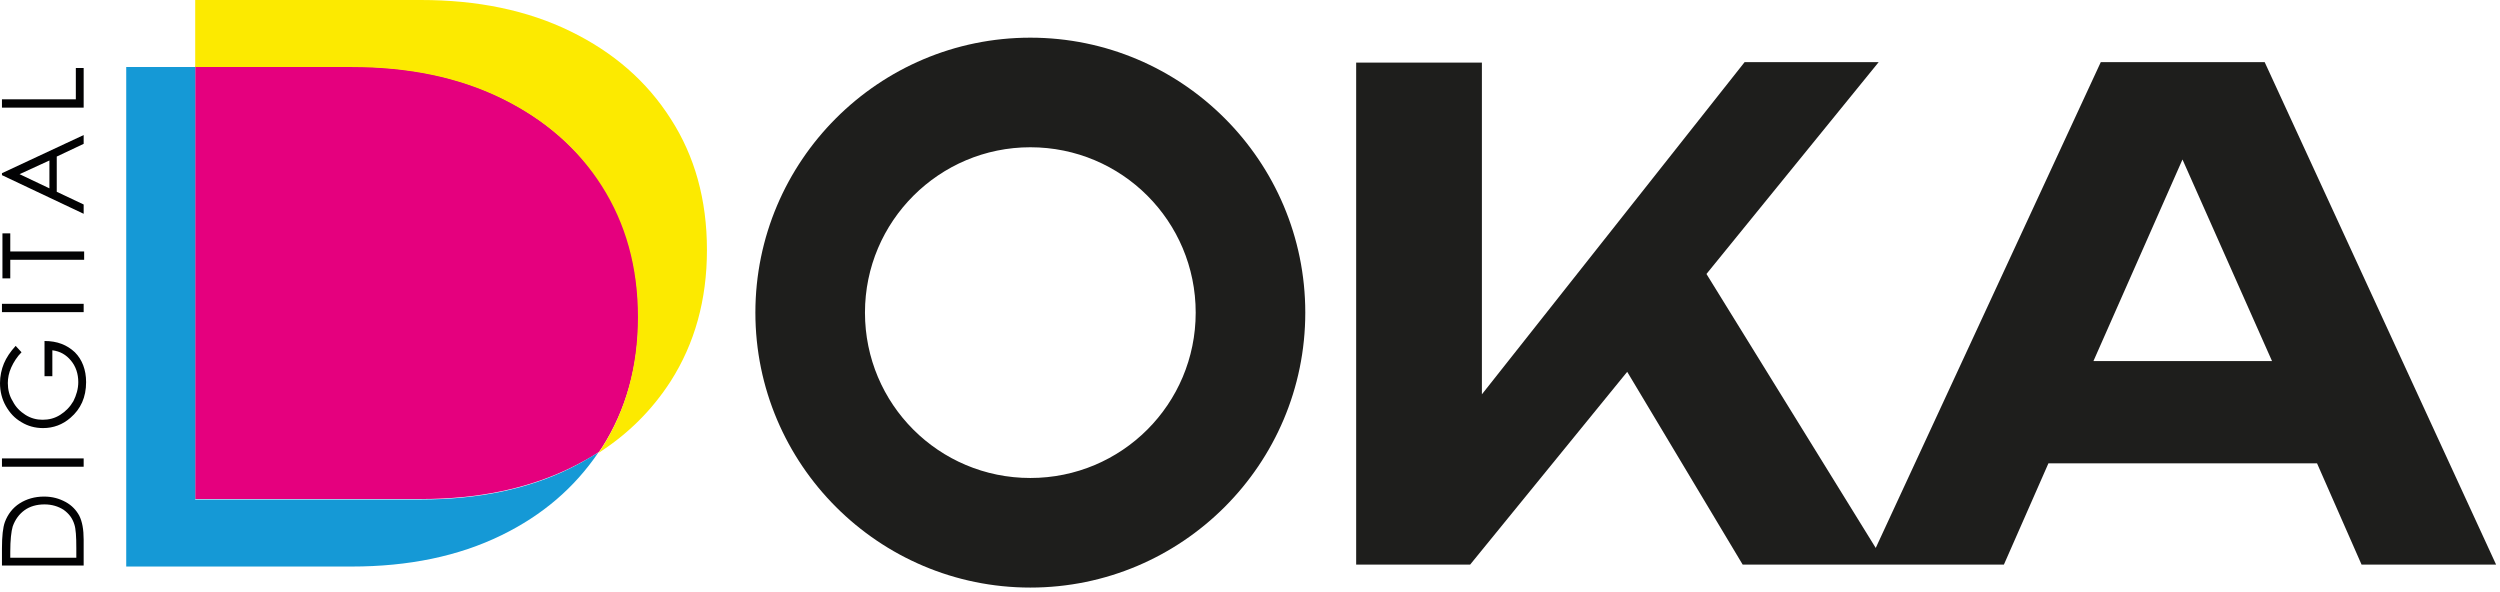
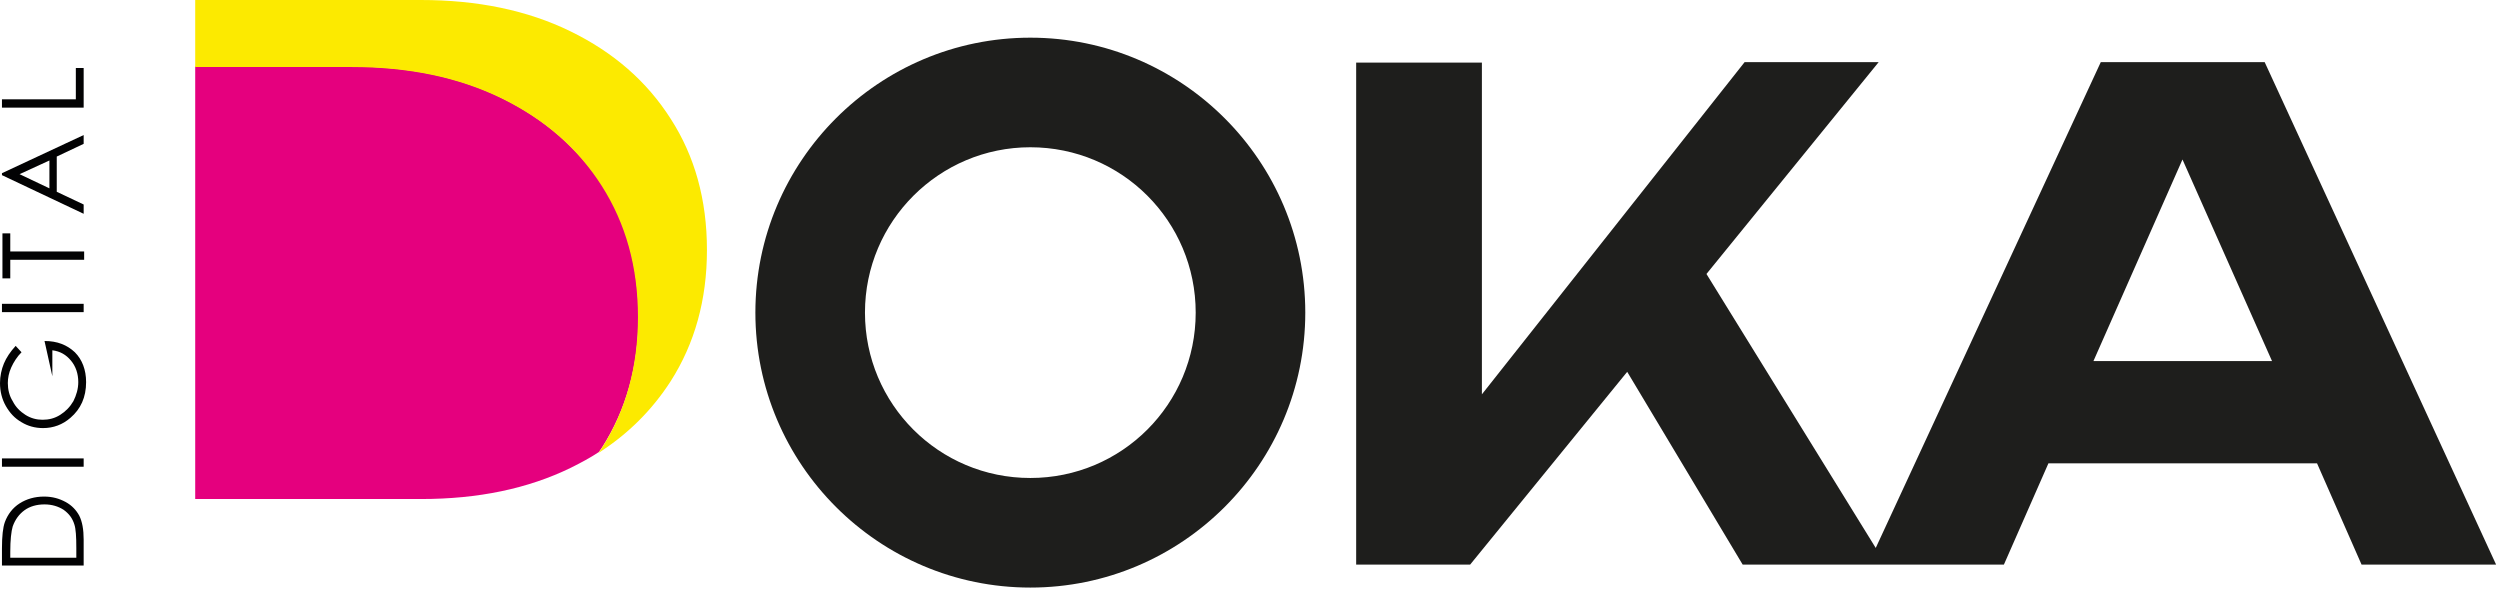
<svg xmlns="http://www.w3.org/2000/svg" width="511px" height="121px" viewBox="0 0 511 121" version="1.1">
  <title>logo</title>
  <g id="Page-1" stroke="none" stroke-width="1" fill="none" fill-rule="evenodd">
    <g id="Large" transform="translate(-148, -591)" fill-rule="nonzero">
      <g id="logo" transform="translate(148, 591)">
        <g id="Group" transform="translate(0, 0)">
          <g transform="translate(0, 13.9)" fill="#020203">
            <path d="M17.1,101.7 L0.4,101.7 L0.4,98.2 C0.4,95.7 0.6,93.9 1,92.8 C1.6,91.2 2.6,89.9 4,89 C5.4,88.1 7.1,87.6 9,87.6 C10.7,87.6 12.1,88 13.4,88.7 C14.7,89.4 15.6,90.4 16.2,91.5 C16.8,92.7 17.1,94.3 17.1,96.4 L17.1,101.7 L17.1,101.7 Z M15.6,100.1 L15.6,98.1 C15.6,95.8 15.5,94.2 15.2,93.3 C14.8,92 14.1,91.1 13,90.3 C11.9,89.6 10.6,89.2 9.1,89.2 C7.5,89.2 6.1,89.6 5,90.4 C3.9,91.2 3.1,92.3 2.6,93.7 C2.3,94.7 2.1,96.5 2.1,98.9 L2.1,100.1 L15.6,100.1 L15.6,100.1 Z" id="Shape" />
            <polygon id="Path" points="0.4 81.5 0.4 79.8 17.1 79.8 17.1 81.5" />
-             <path d="M3.2,56.8 L4.4,58.1 C3.5,59 2.8,60.1 2.3,61.2 C1.8,62.3 1.6,63.4 1.6,64.4 C1.6,65.7 1.9,67 2.6,68.1 C3.2,69.3 4.1,70.2 5.2,70.9 C6.3,71.6 7.5,71.9 8.7,71.9 C10,71.9 11.2,71.6 12.3,70.9 C13.4,70.2 14.3,69.3 15,68.1 C15.6,66.9 16,65.6 16,64.2 C16,62.5 15.5,61 14.5,59.8 C13.5,58.6 12.3,57.9 10.7,57.7 L10.7,63 L9.1,63 L9.1,55.8 C11.7,55.8 13.7,56.6 15.3,58.1 C16.8,59.6 17.6,61.7 17.6,64.2 C17.6,67.3 16.5,69.7 14.4,71.5 C12.8,72.9 10.9,73.6 8.8,73.6 C7.2,73.6 5.7,73.2 4.4,72.4 C3,71.6 2,70.5 1.2,69.1 C0.4,67.7 0,66.1 0,64.4 C0,63 0.3,61.6 0.8,60.4 C1.3,59.2 2.1,58 3.2,56.8 Z" id="Path" />
+             <path d="M3.2,56.8 L4.4,58.1 C3.5,59 2.8,60.1 2.3,61.2 C1.8,62.3 1.6,63.4 1.6,64.4 C1.6,65.7 1.9,67 2.6,68.1 C3.2,69.3 4.1,70.2 5.2,70.9 C6.3,71.6 7.5,71.9 8.7,71.9 C10,71.9 11.2,71.6 12.3,70.9 C13.4,70.2 14.3,69.3 15,68.1 C15.6,66.9 16,65.6 16,64.2 C16,62.5 15.5,61 14.5,59.8 C13.5,58.6 12.3,57.9 10.7,57.7 L10.7,63 L9.1,55.8 C11.7,55.8 13.7,56.6 15.3,58.1 C16.8,59.6 17.6,61.7 17.6,64.2 C17.6,67.3 16.5,69.7 14.4,71.5 C12.8,72.9 10.9,73.6 8.8,73.6 C7.2,73.6 5.7,73.2 4.4,72.4 C3,71.6 2,70.5 1.2,69.1 C0.4,67.7 0,66.1 0,64.4 C0,63 0.3,61.6 0.8,60.4 C1.3,59.2 2.1,58 3.2,56.8 Z" id="Path" />
            <polygon id="Path" points="0.4 49.9 0.4 48.2 17.1 48.2 17.1 49.9" />
            <polygon id="Path" points="2.1 43 0.5 43 0.5 33.8 2.1 33.8 2.1 37.5 17.2 37.5 17.2 39.2 2.1 39.2" />
            <path d="M0.4,21.5 L17.1,13.7 L17.1,15.5 L11.6,18.1 L11.6,25.3 L17.1,27.9 L17.1,29.8 L0.4,21.9 L0.4,21.5 Z M4,21.7 L10.1,24.6 L10.1,18.9 L4,21.7 Z" id="Shape" />
            <polygon id="Path" points="0.4 8.1 0.4 6.4 15.5 6.4 15.5 5.68434189e-14 17.1 5.68434189e-14 17.1 8.1" />
          </g>
          <path d="M102.5,20 C93.7,15.7 83.5,13.6 71.9,13.6 L39.9,13.6 L39.9,102 L86.1,102 C97.7,102 107.9,99.9 116.7,95.6 C118.7,94.6 120.6,93.6 122.4,92.4 C122.6,92.1 122.9,91.7 123.1,91.4 C128,83.7 130.5,74.8 130.5,64.6 C130.5,54.4 128,45.5 123.1,37.8 C118.1,30.3 111.3,24.3 102.5,20 Z" id="Path" fill="#E5007E" />
-           <path d="M86,102.1 L39.9,102.1 L39.9,13.7 L25.8,13.7 L25.8,115.8 L71.9,115.8 C83.5,115.8 93.7,113.7 102.5,109.4 C110.9,105.3 117.4,99.7 122.3,92.5 C120.5,93.6 118.6,94.7 116.6,95.7 C107.9,100 97.7,102.1 86,102.1 Z" id="Path" fill="#1599D6" />
          <path d="M137.1,24.3 C132.2,16.6 125.4,10.7 116.6,6.4 C107.8,2.1 97.6,0 86,0 L39.9,0 L39.9,13.7 L71.9,13.7 C83.5,13.7 93.7,15.8 102.5,20.1 C111.3,24.4 118.1,30.3 123,38 C127.9,45.7 130.4,54.6 130.4,64.8 C130.4,75 127.9,83.9 123,91.6 C122.8,92 122.5,92.3 122.3,92.6 C128.4,88.7 133.3,83.8 137.1,77.9 C142,70.2 144.5,61.3 144.5,51.1 C144.5,40.8 142,31.9 137.1,24.3 Z" id="Path" fill="#FCEA00" />
        </g>
        <path d="M482.7,115.4 L510.2,115.4 L462.9,12.7 L429.4,12.7 L383.4,112 L348.8,56 L384,12.7 L356.6,12.7 L302.9,80.6 L302.9,12.8 L277.2,12.8 L277.2,115.4 L300.5,115.4 L332.6,76 L356.2,115.4 L381.9,115.4 L385.5,115.4 L409.6,115.4 L418.7,94.7 L473.6,94.7 L482.7,115.4 Z M427.9,73.8 L446.1,32.6 L464.4,73.8 L427.9,73.8 Z" id="Shape" fill="#1E1E1C" />
        <path d="M210.6,30.1 C229.3,30.1 244.4,45.2 244.4,63.9 C244.4,82.6 229.3,97.7 210.6,97.7 C191.9,97.7 176.8,82.6 176.8,63.9 C176.8,45.2 192,30.1 210.6,30.1 M210.6,7.7 C179.6,7.7 154.4,32.9 154.4,63.9 C154.4,94.9 179.6,120.1 210.6,120.1 C241.6,120.1 266.8,94.9 266.8,63.9 C266.8,32.9 241.6,7.7 210.6,7.7 L210.6,7.7 Z" id="Shape" fill="#1E1E1C" />
      </g>
    </g>
  </g>
</svg>